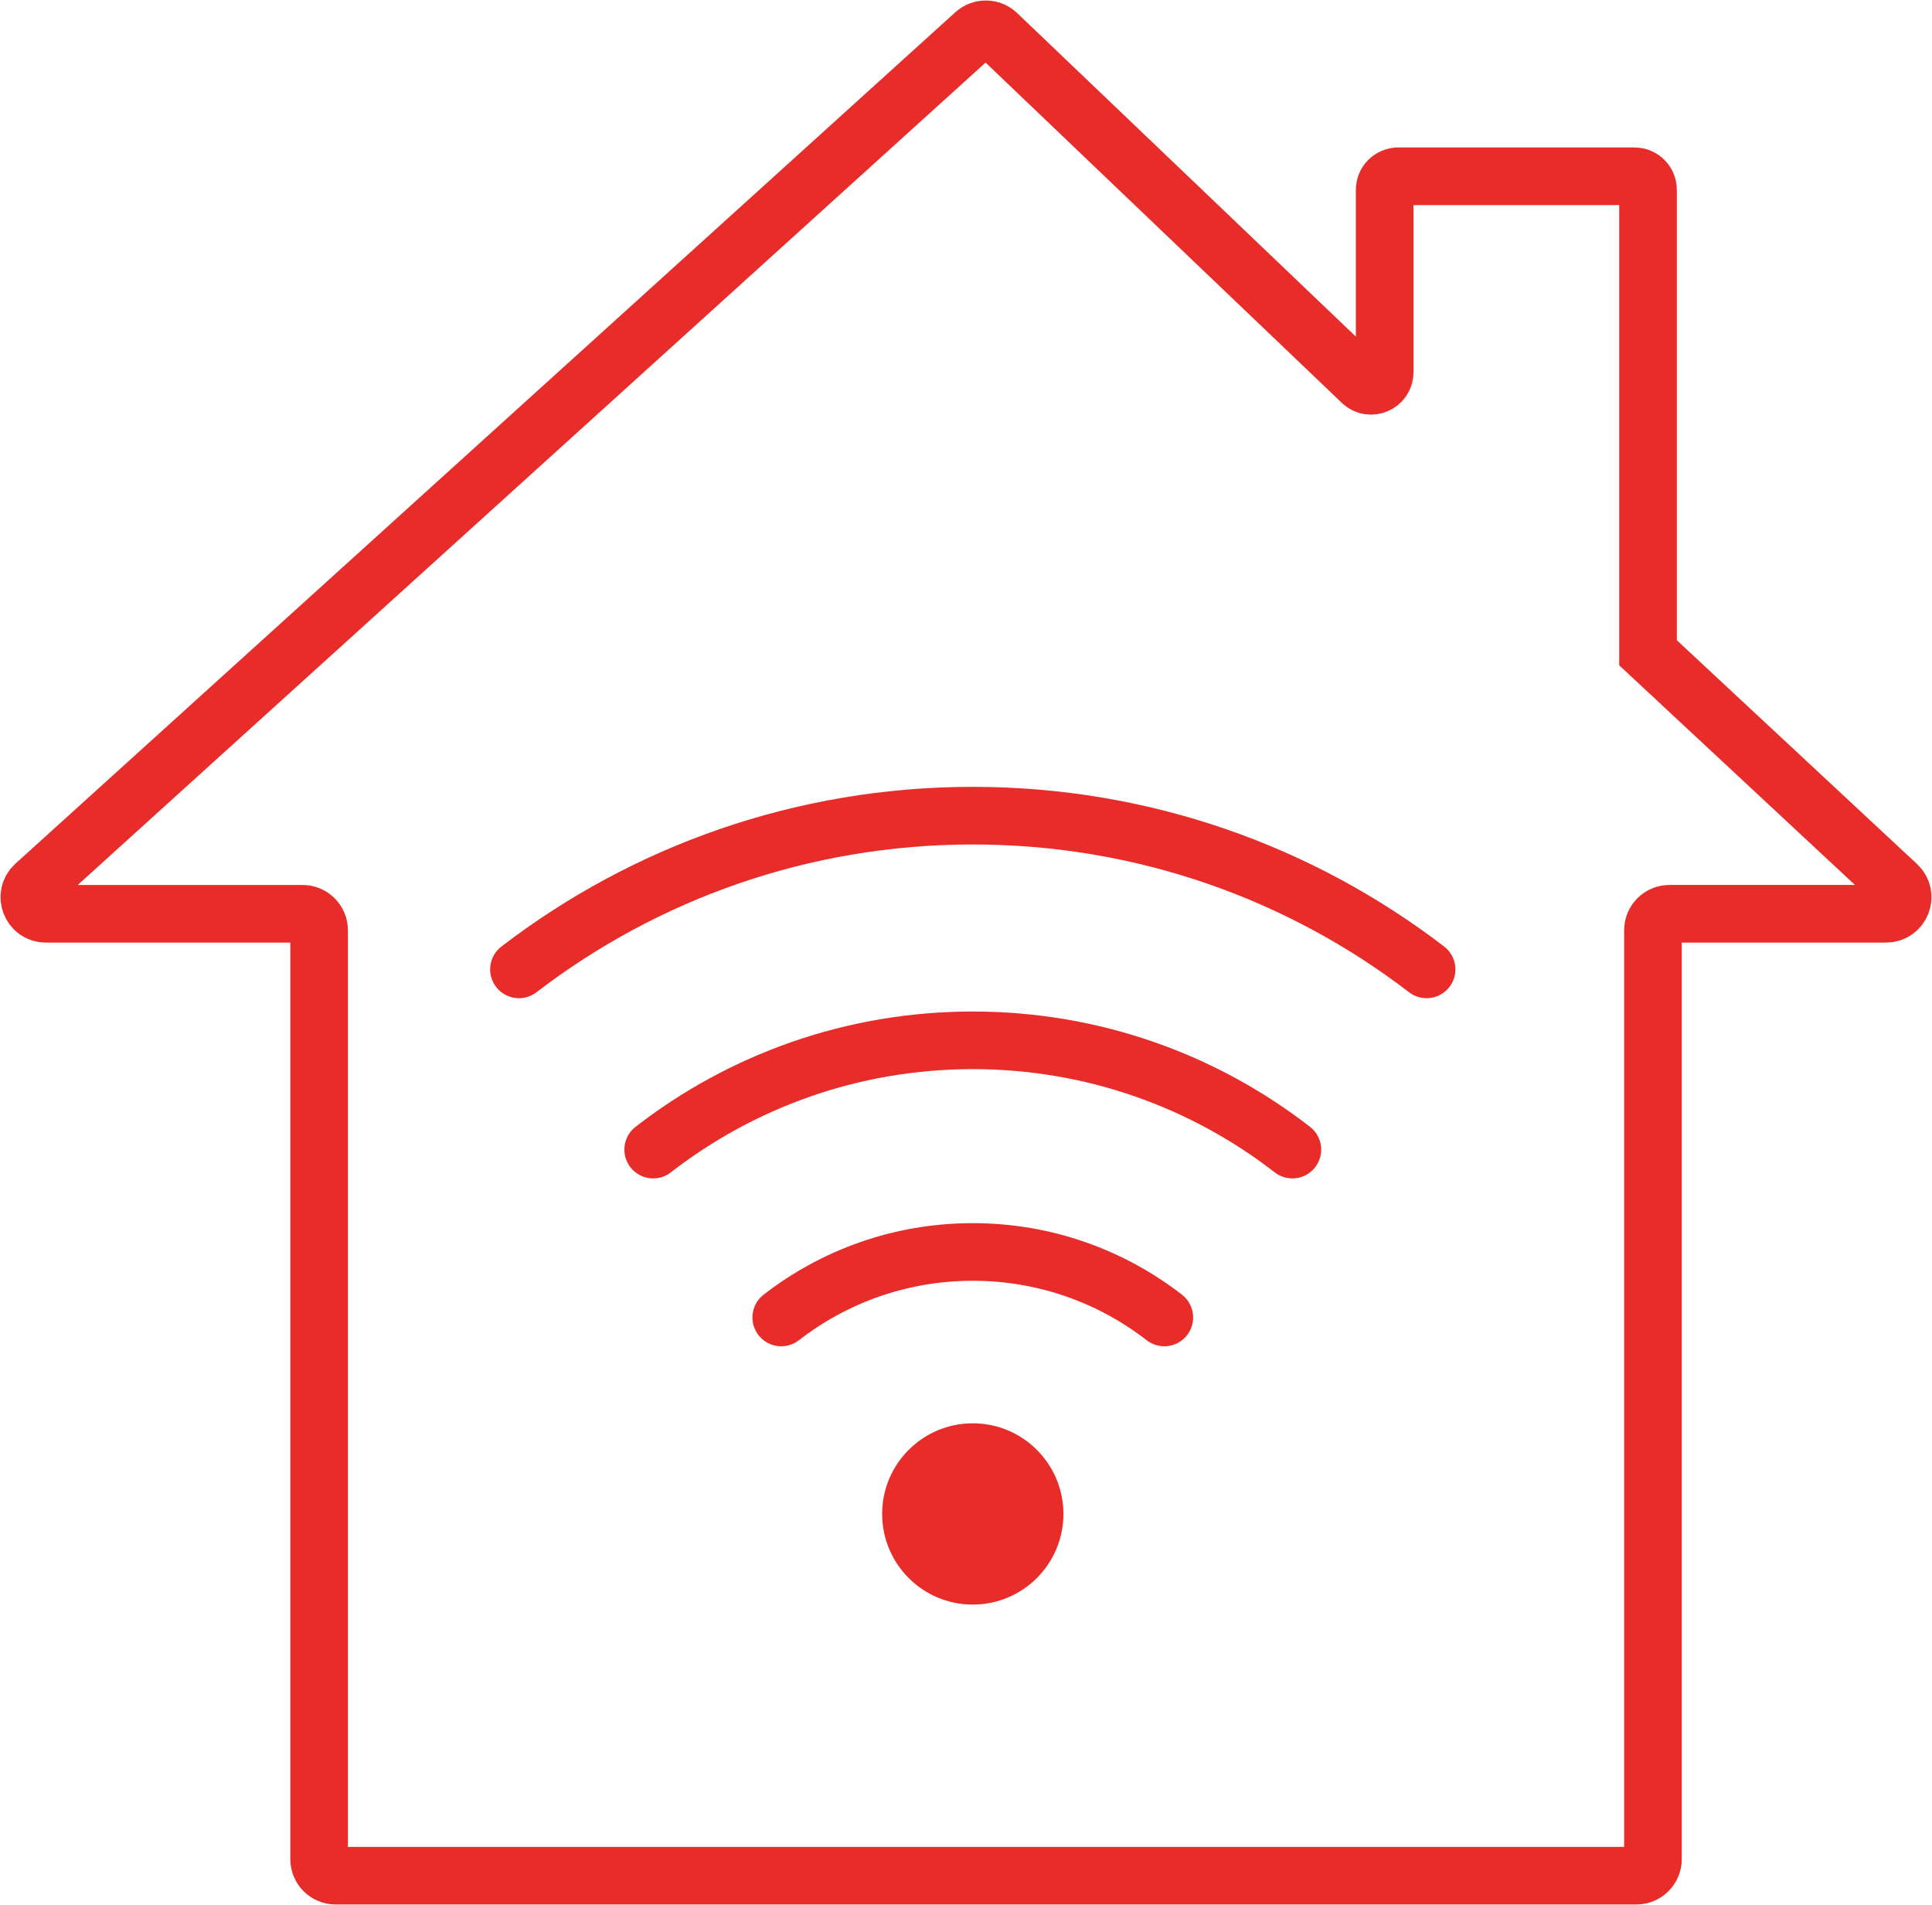
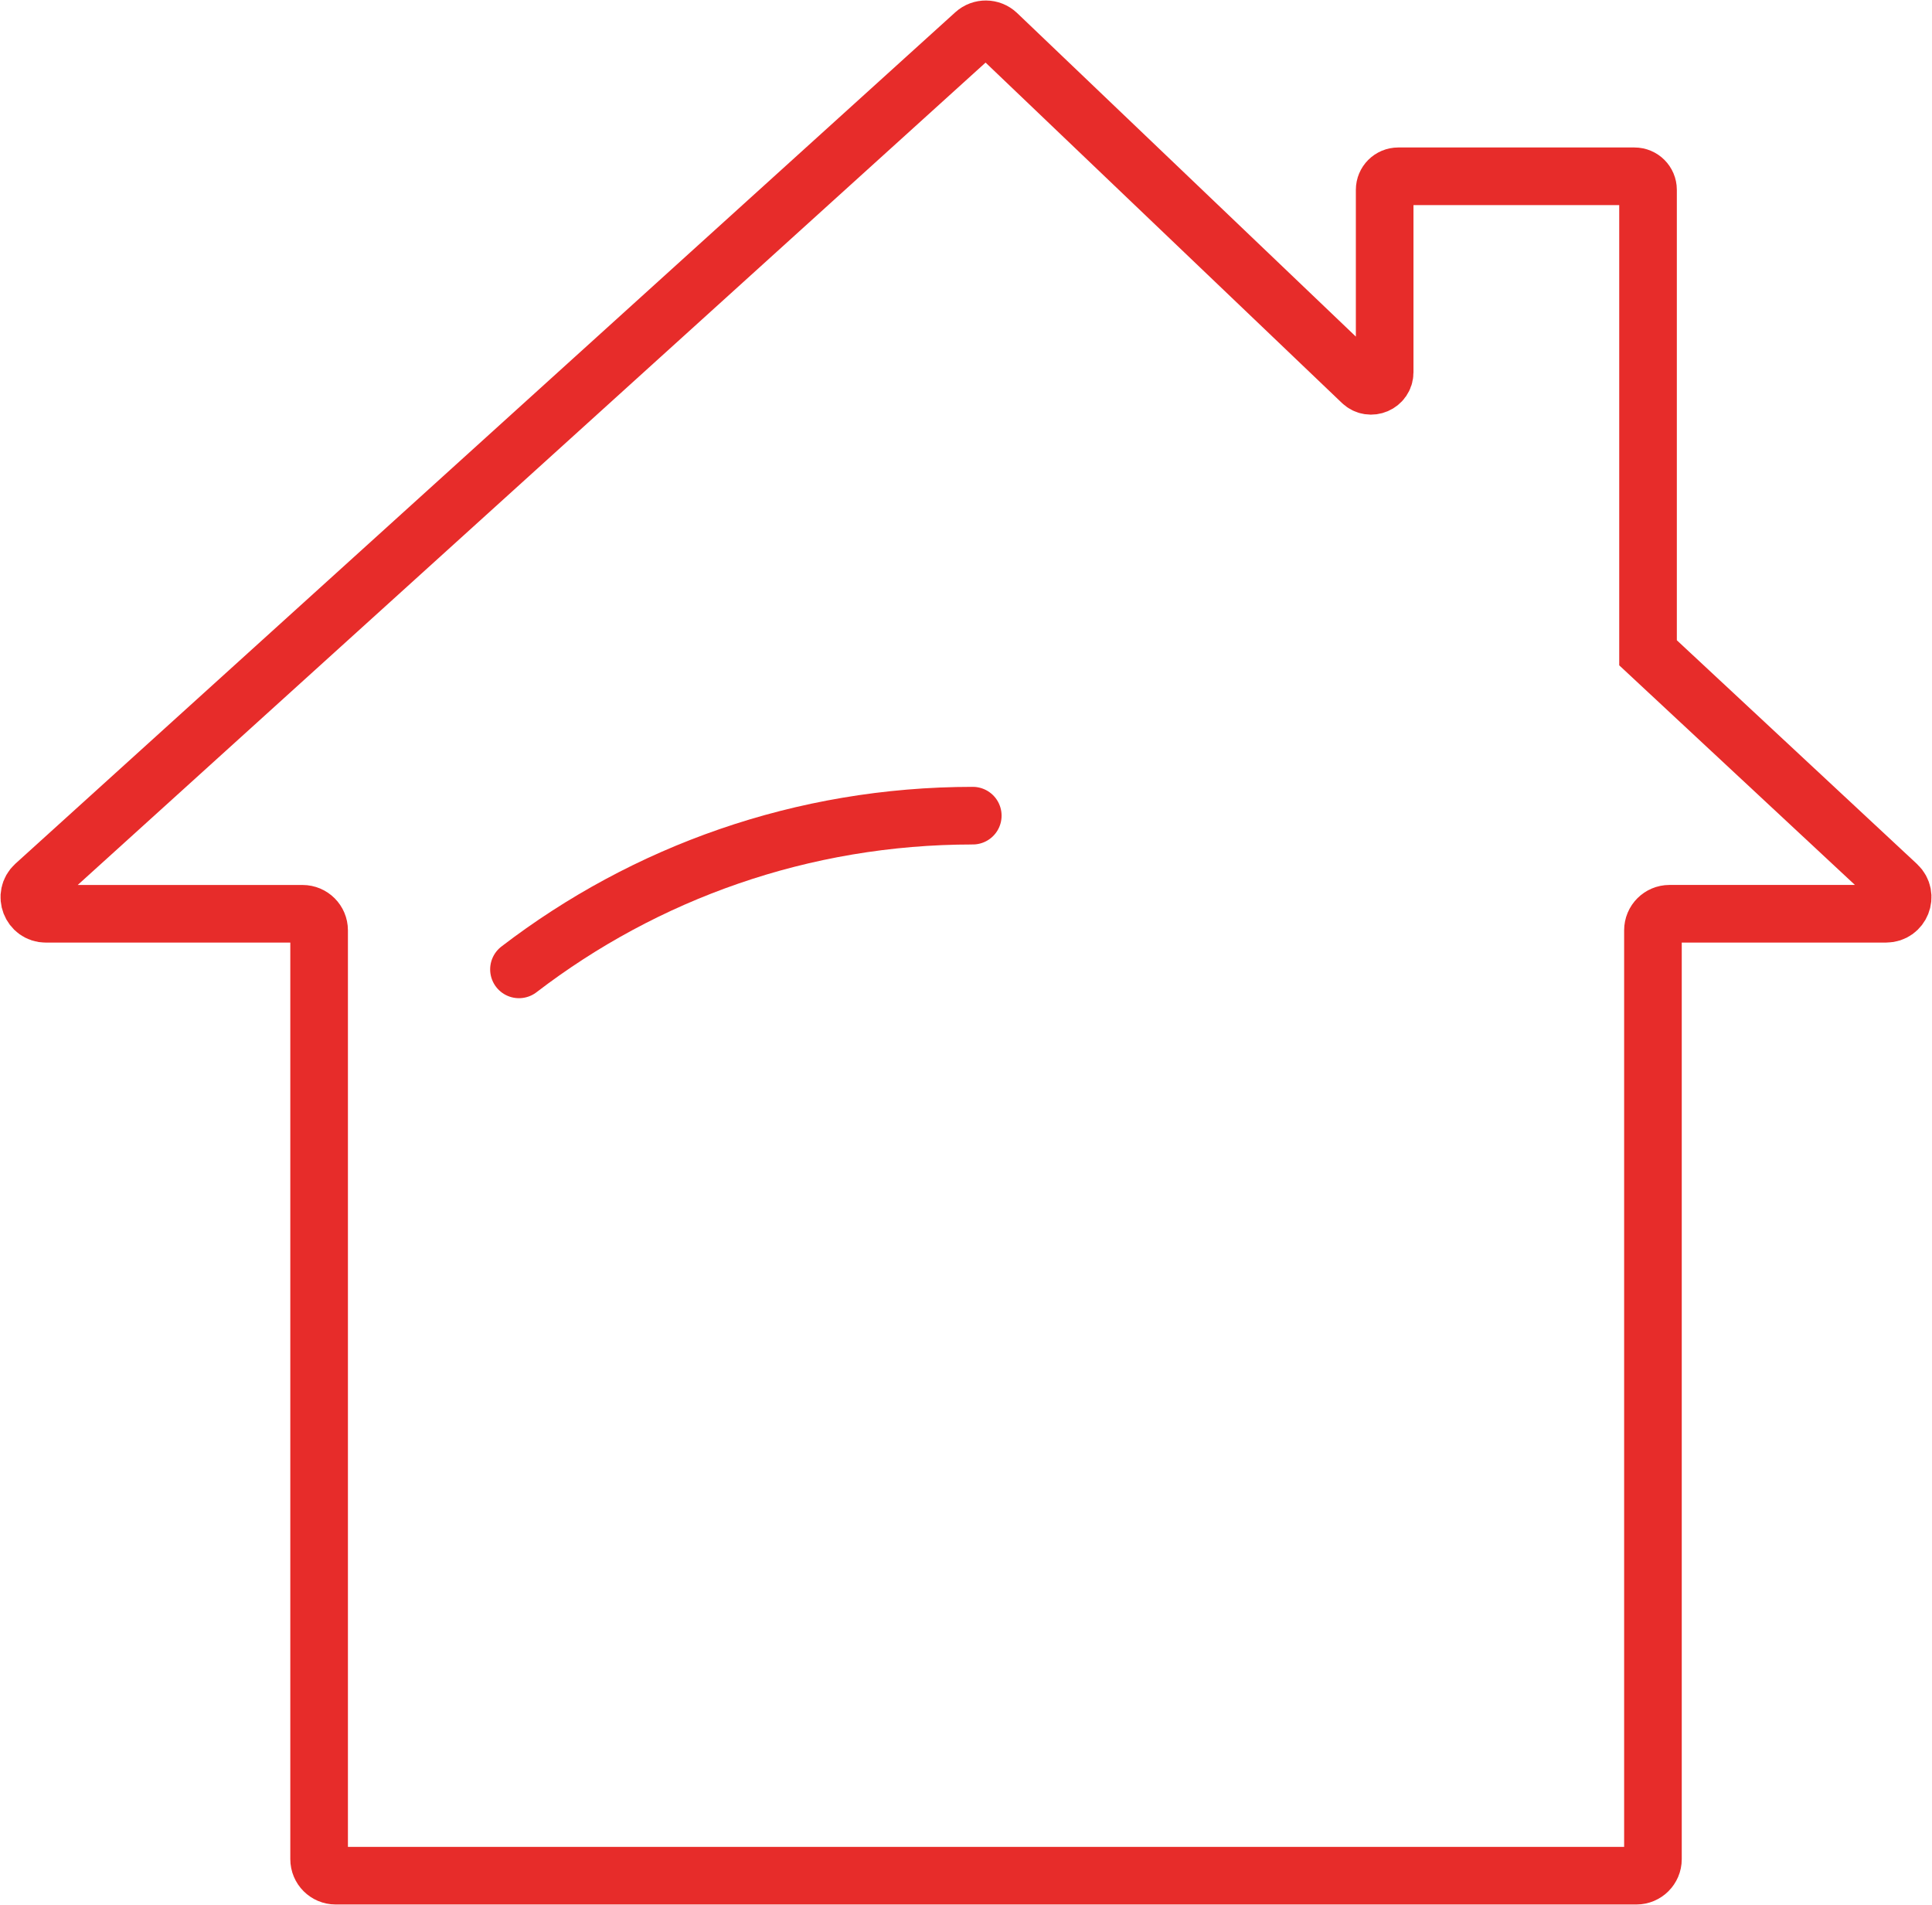
<svg xmlns="http://www.w3.org/2000/svg" width="570" height="562" viewBox="0 0 570 562" fill="none">
  <path d="M99.03 553.37C96.33 553.37 94.15 551.18 94.15 548.49V274.47C94.15 271.77 91.96 269.59 89.27 269.59H13.55C9.08 269.59 6.96 264.09 10.27 261.09L287.56 9.91C289.45 8.2 292.34 8.23 294.2 9.98L401.77 112.73C404.32 115.14 408.52 113.33 408.52 109.82V56.01C408.52 53.8 410.31 52.01 412.52 52.01H482.22C484.43 52.01 486.22 53.8 486.22 56.01V192.59L559.81 261.15C563.02 264.19 560.87 269.58 556.45 269.58H492.55C489.85 269.58 487.67 271.77 487.67 274.46V548.49C487.67 551.19 485.48 553.37 482.79 553.37H99.03Z" stroke="#E72C2A" stroke-width="17" stroke-miterlimit="10" />
-   <path d="M287 473.39C301.768 473.39 313.74 461.418 313.74 446.65C313.74 431.882 301.768 419.91 287 419.91C272.232 419.91 260.26 431.882 260.26 446.65C260.26 461.418 272.232 473.39 287 473.39Z" fill="#E72C2A" />
-   <path d="M381.29 339.16C355.24 318.95 322.52 306.92 287 306.92C251.48 306.92 218.76 318.95 192.71 339.16" stroke="#E72C2A" stroke-width="17" stroke-miterlimit="10" stroke-linecap="round" />
-   <path d="M343.51 388.68C327.89 376.57 308.29 369.36 287 369.36C265.71 369.36 246.1 376.57 230.49 388.68" stroke="#E72C2A" stroke-width="17" stroke-miterlimit="10" stroke-linecap="round" />
-   <path d="M153.11 285.99C190.21 257.54 236.63 240.64 287 240.64C337.37 240.64 383.79 257.55 420.89 285.99" stroke="#E72C2A" stroke-width="17" stroke-miterlimit="10" stroke-linecap="round" />
+   <path d="M153.11 285.99C190.21 257.54 236.63 240.64 287 240.64" stroke="#E72C2A" stroke-width="17" stroke-miterlimit="10" stroke-linecap="round" />
</svg>